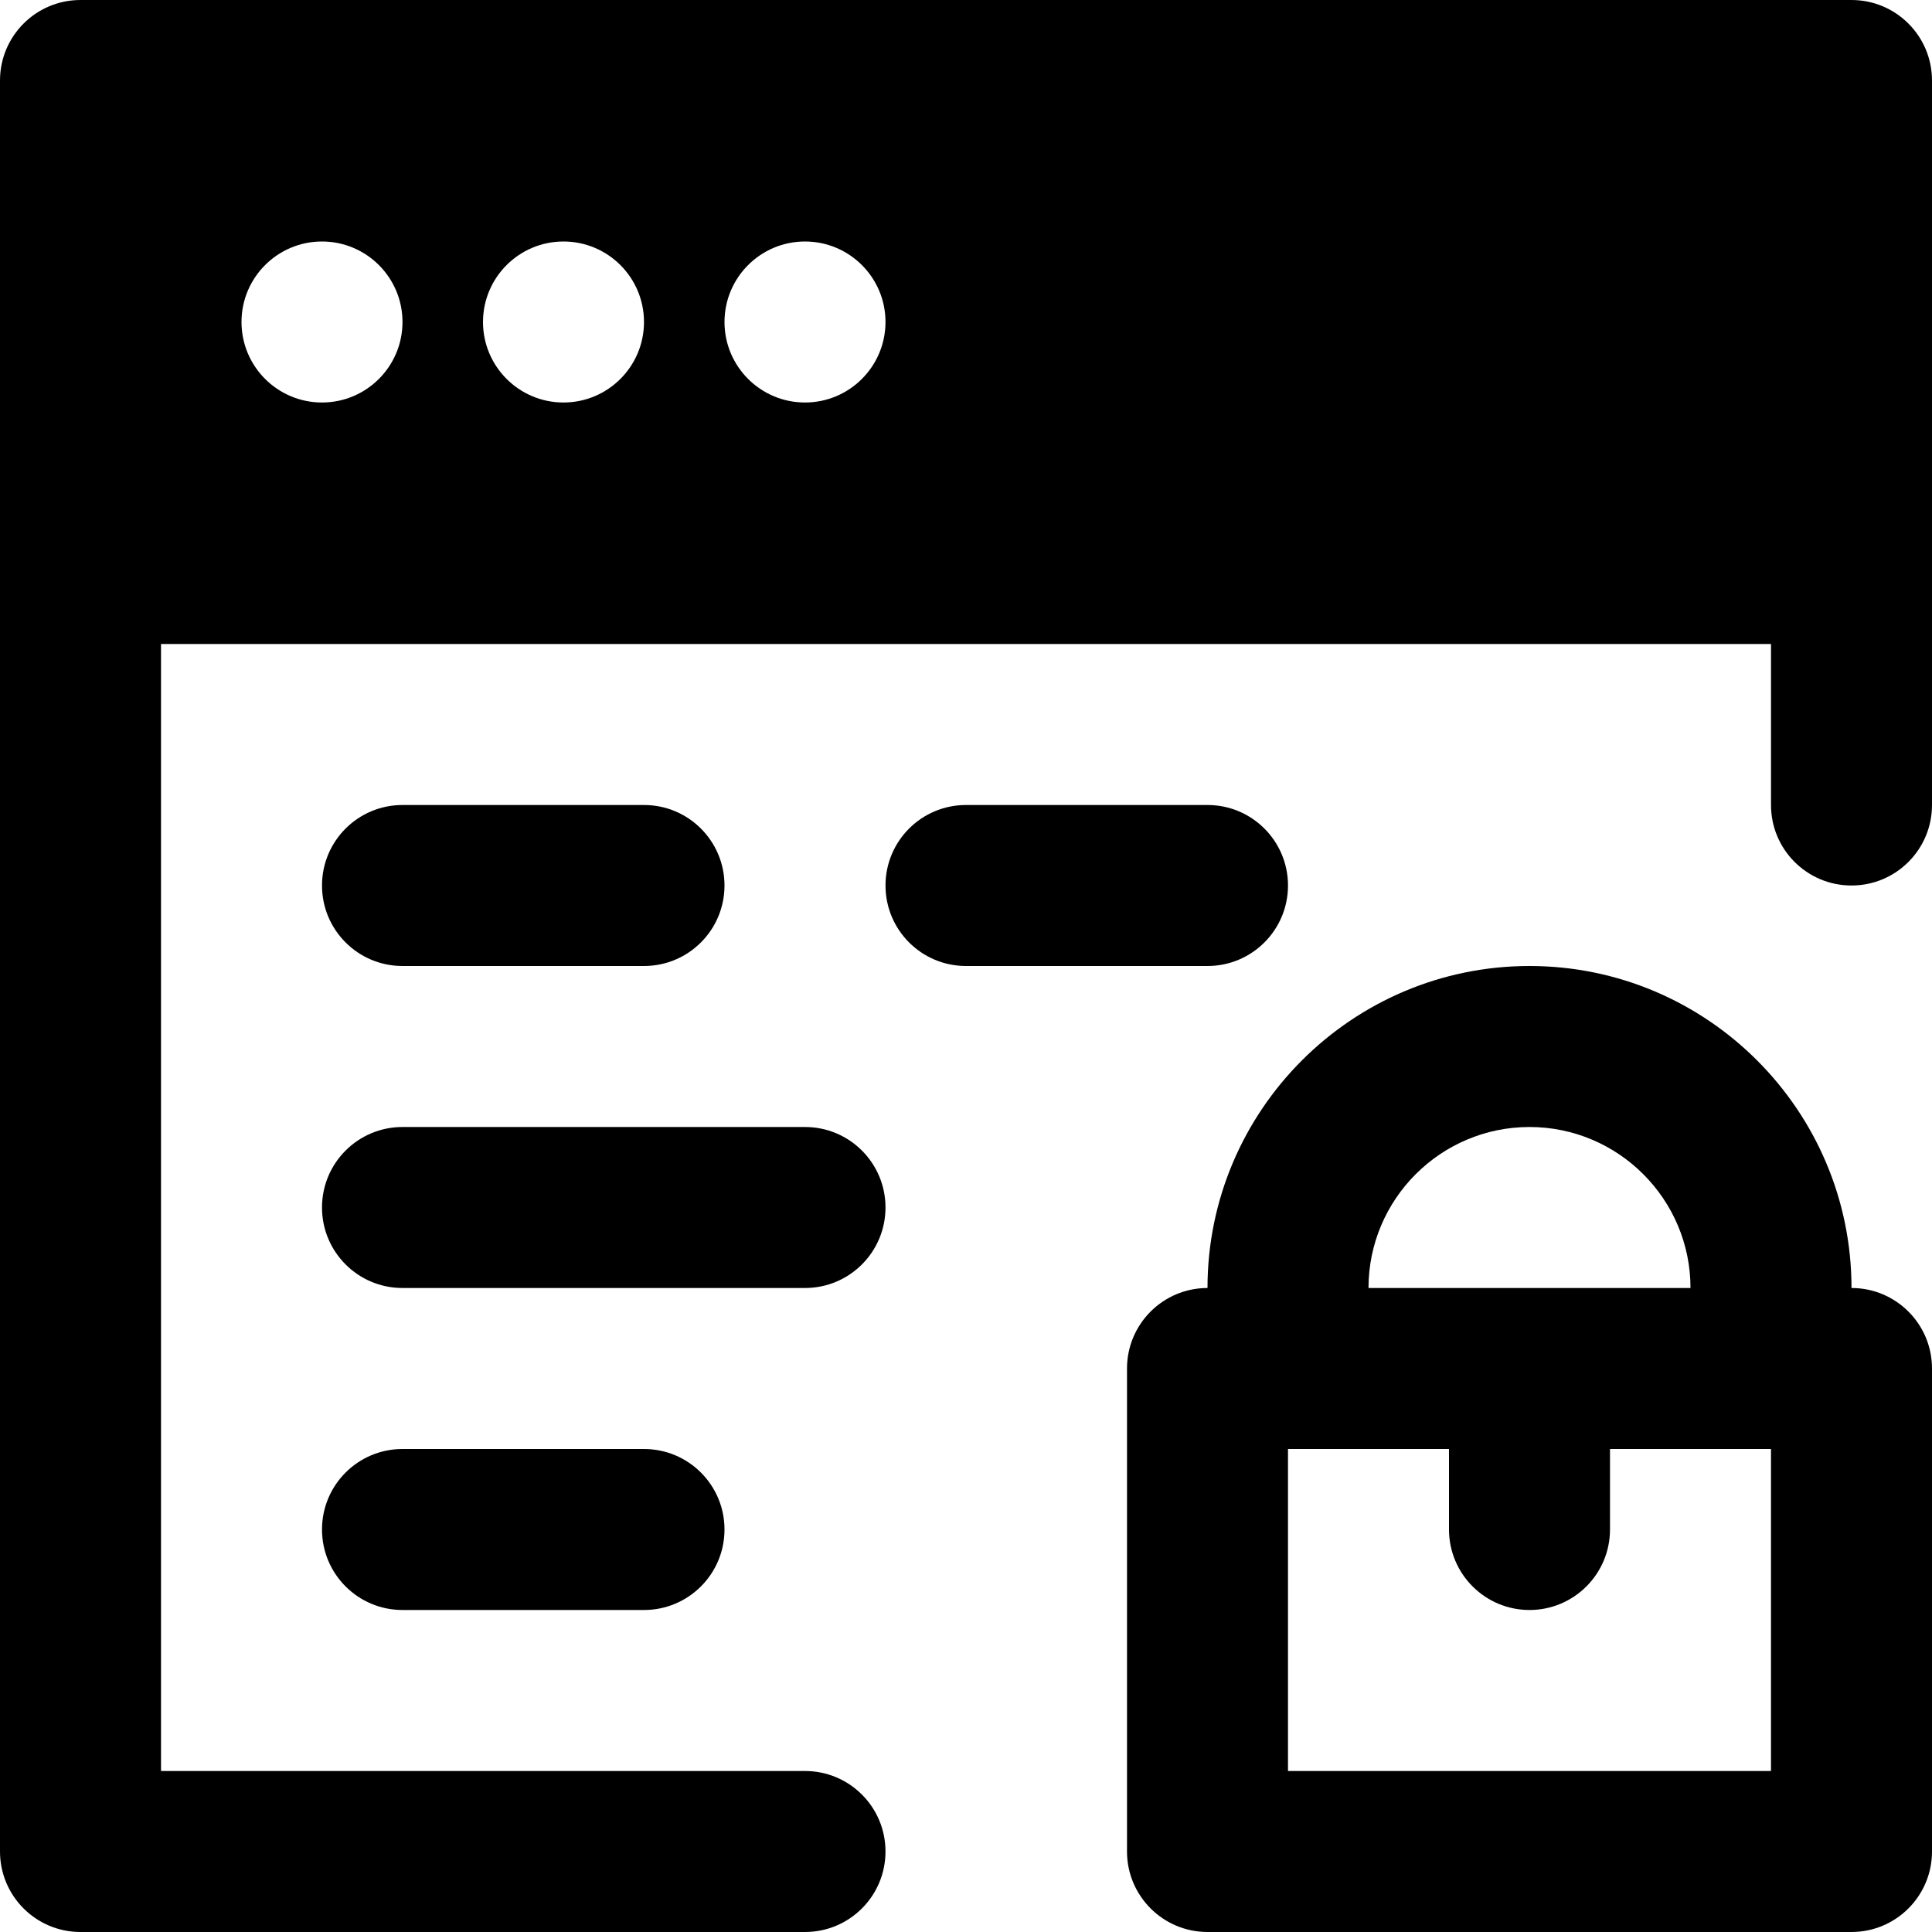
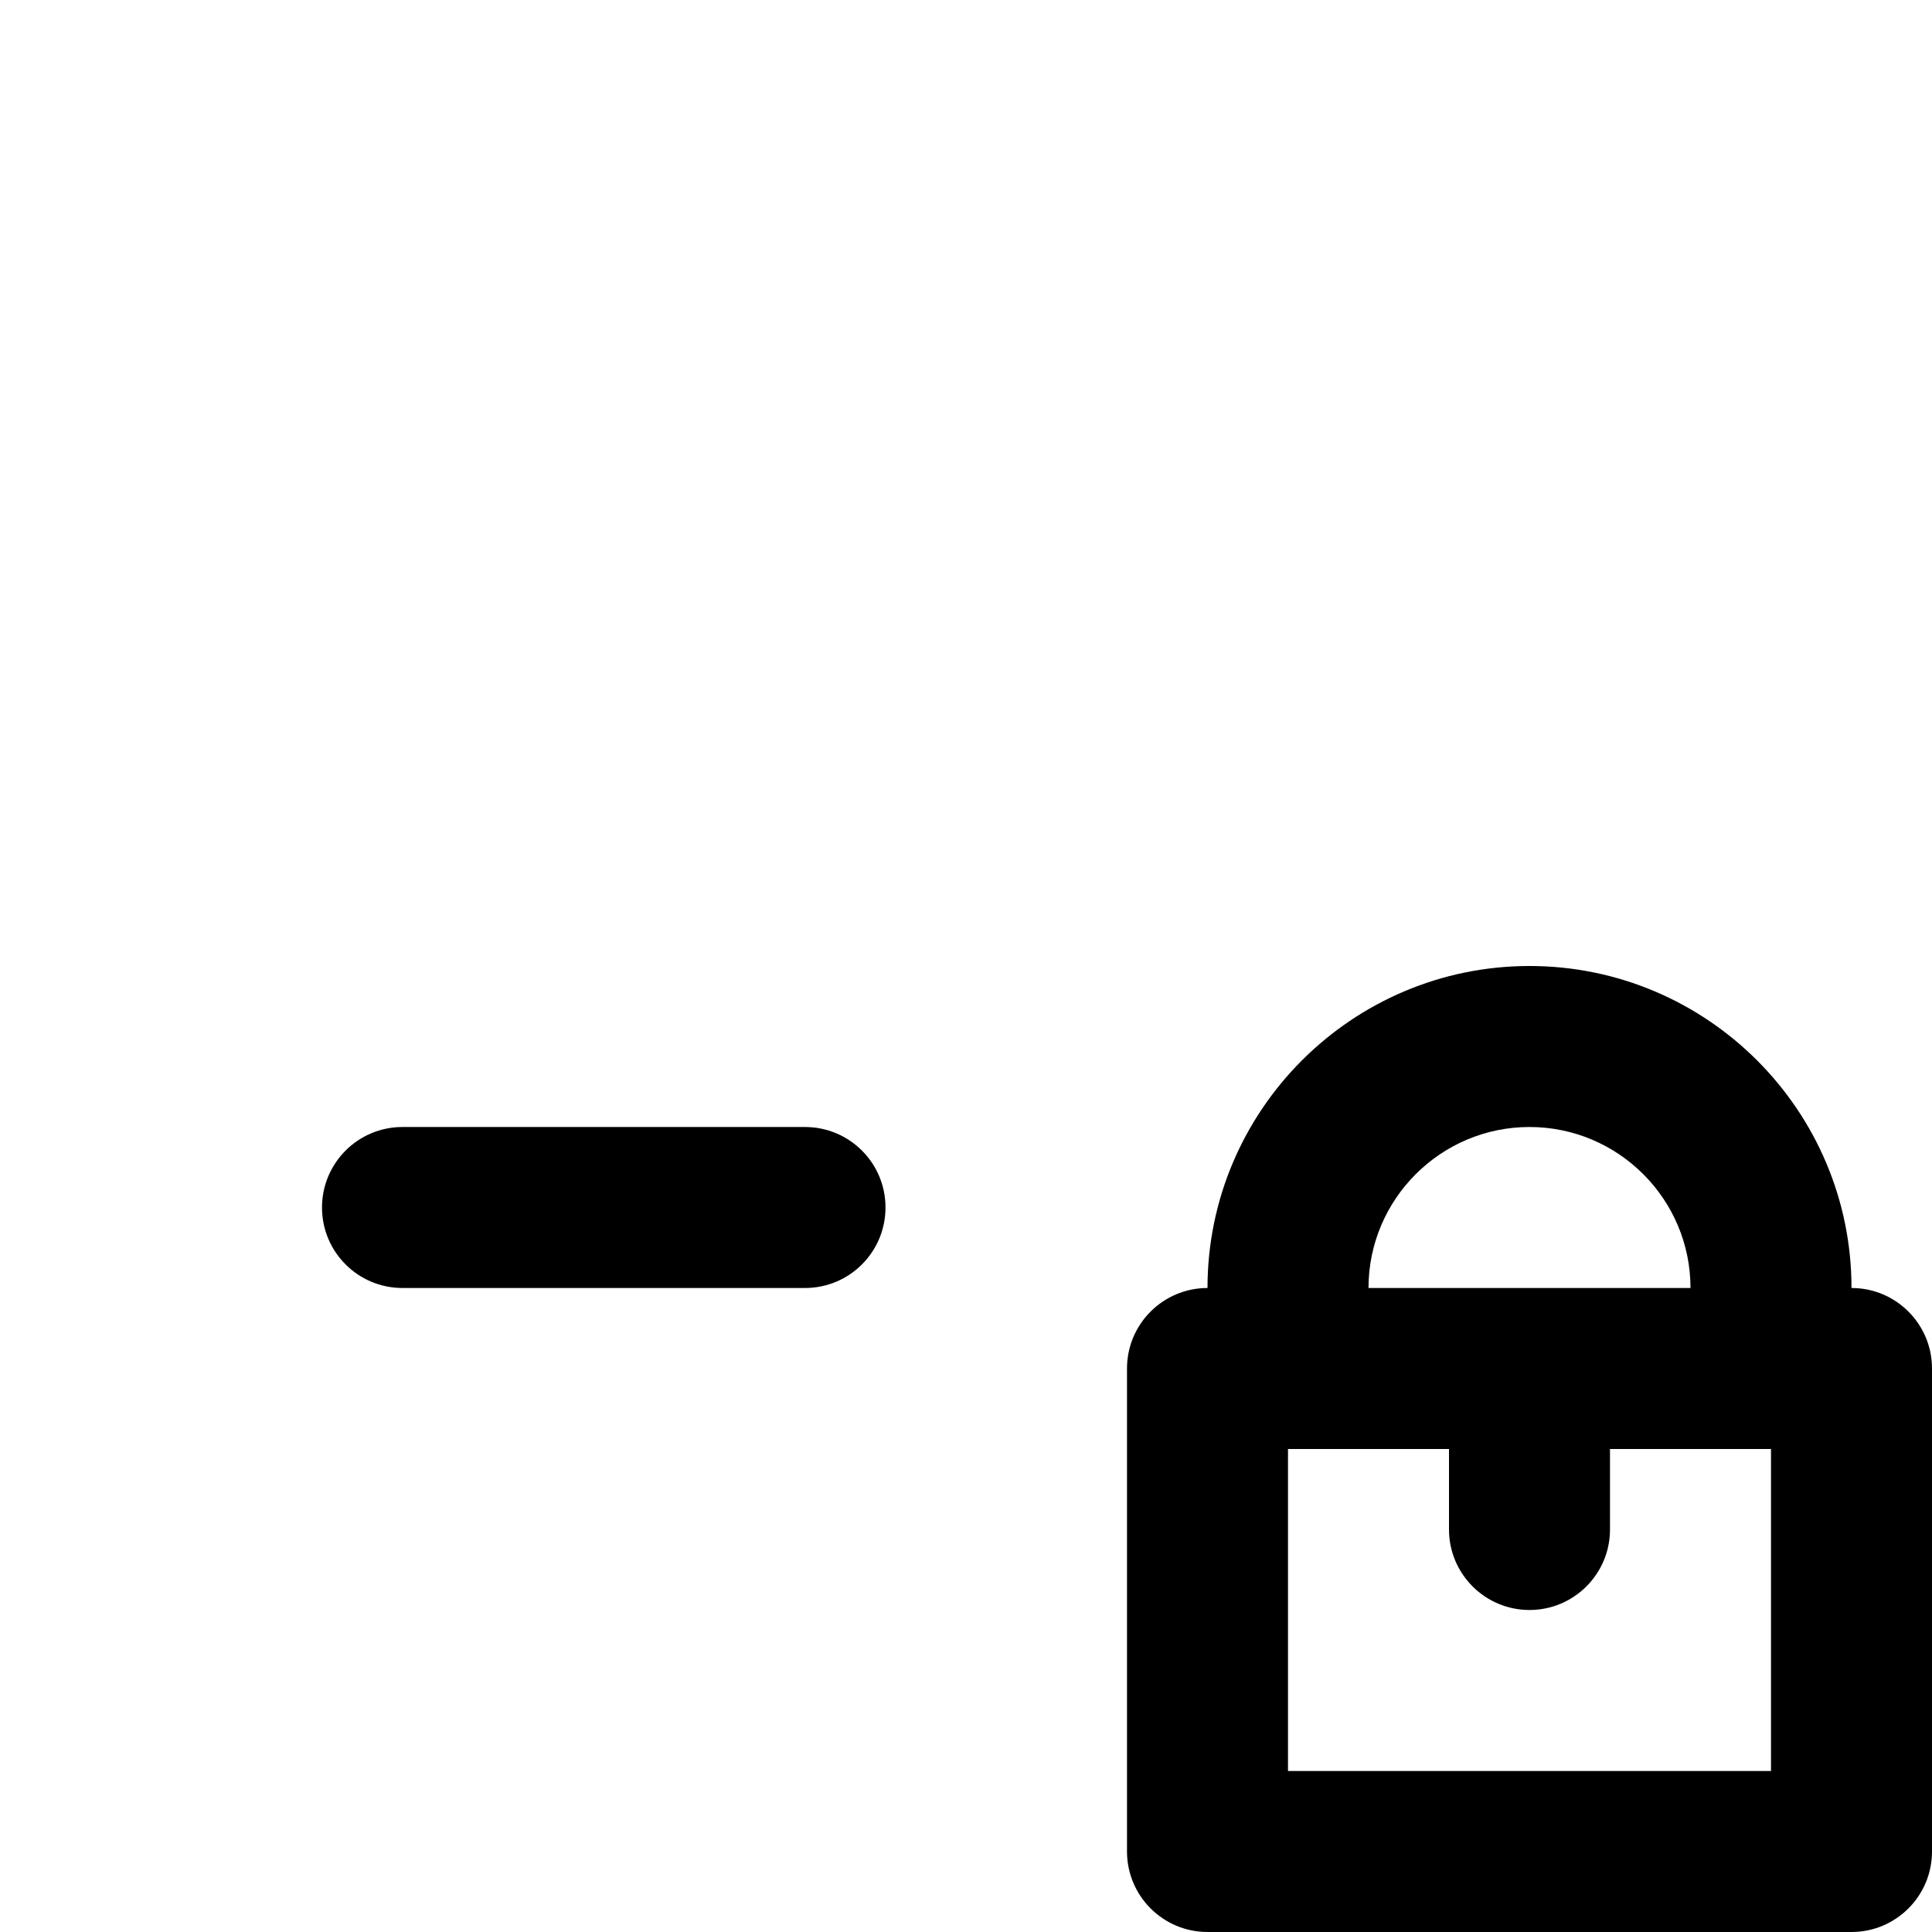
<svg xmlns="http://www.w3.org/2000/svg" fill="#000000" height="800px" width="800px" version="1.1" id="Layer_1" viewBox="0 0 512 512" xml:space="preserve">
  <g>
    <g>
      <g>
        <path d="M490.667,341.333c0-47.061-38.272-85.333-85.333-85.333C358.272,256,320,294.272,320,341.333     c-11.776,0-21.333,9.557-21.333,21.333v128c0,11.776,9.557,21.333,21.333,21.333h170.667c11.797,0,21.333-9.557,21.333-21.333     v-128C512,350.891,502.464,341.333,490.667,341.333z M405.333,298.667c23.531,0,42.667,19.136,42.667,42.667h-85.333     C362.667,317.803,381.803,298.667,405.333,298.667z M469.333,469.333h-128V384H384v21.333c0,11.776,9.557,21.333,21.333,21.333     s21.333-9.557,21.333-21.333V384h42.667V469.333z" />
-         <path d="M106.667,256h64c11.797,0,21.333-9.557,21.333-21.333s-9.536-21.333-21.333-21.333h-64     c-11.797,0-21.333,9.557-21.333,21.333S94.869,256,106.667,256z" />
-         <path d="M341.333,234.667c0-11.776-9.536-21.333-21.333-21.333h-64c-11.797,0-21.333,9.557-21.333,21.333S244.203,256,256,256h64     C331.797,256,341.333,246.443,341.333,234.667z" />
        <path d="M234.667,320c0-11.776-9.536-21.333-21.333-21.333H106.667c-11.797,0-21.333,9.557-21.333,21.333     s9.536,21.333,21.333,21.333h106.667C225.131,341.333,234.667,331.776,234.667,320z" />
-         <path d="M106.667,384c-11.797,0-21.333,9.557-21.333,21.333s9.536,21.333,21.333,21.333h64c11.797,0,21.333-9.557,21.333-21.333     S182.464,384,170.667,384H106.667z" />
-         <path d="M490.667,0H21.333C9.536,0,0,9.557,0,21.333v128v341.333C0,502.443,9.536,512,21.333,512h192     c11.797,0,21.333-9.557,21.333-21.333s-9.536-21.333-21.333-21.333H42.667V170.667h426.667v42.667     c0,11.776,9.536,21.333,21.333,21.333S512,225.109,512,213.333v-64v-128C512,9.557,502.464,0,490.667,0z M85.333,106.667     C73.557,106.667,64,97.109,64,85.333S73.557,64,85.333,64s21.333,9.557,21.333,21.333S97.109,106.667,85.333,106.667z      M149.333,106.667c-11.776,0-21.333-9.557-21.333-21.333S137.557,64,149.333,64s21.333,9.557,21.333,21.333     S161.109,106.667,149.333,106.667z M213.333,106.667c-11.776,0-21.333-9.557-21.333-21.333S201.557,64,213.333,64     s21.333,9.557,21.333,21.333S225.109,106.667,213.333,106.667z" />
      </g>
    </g>
  </g>
</svg>